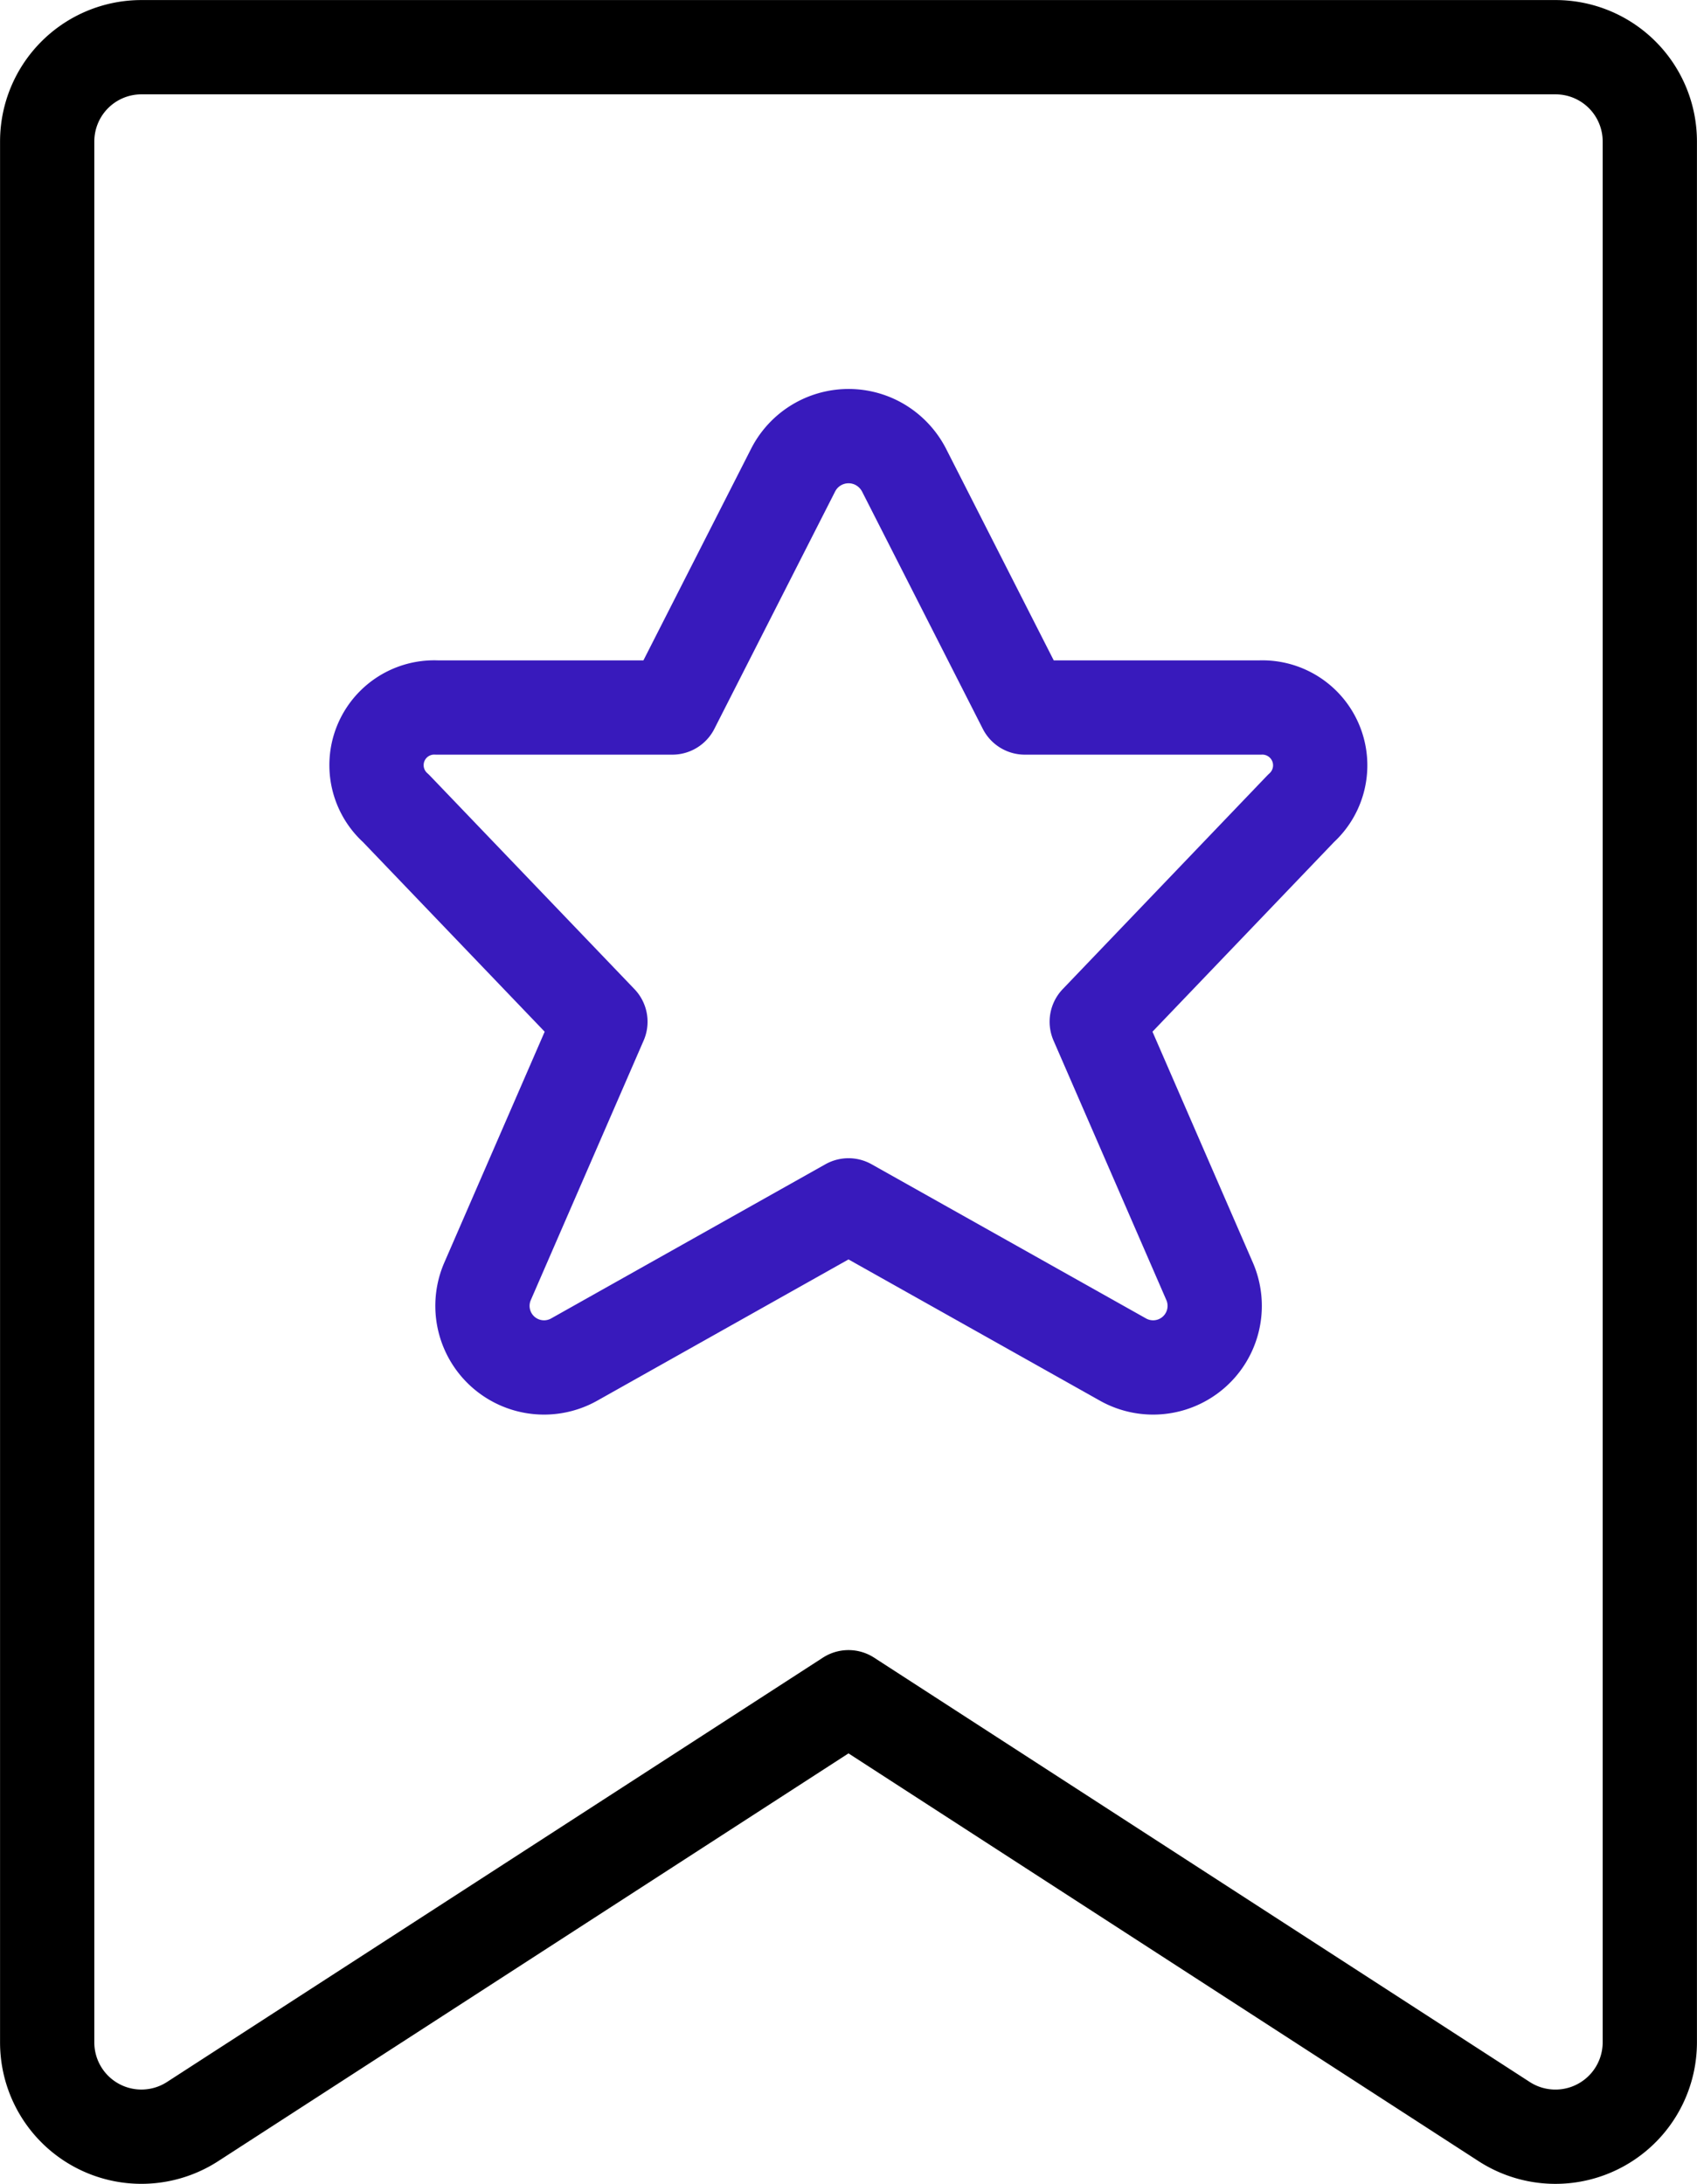
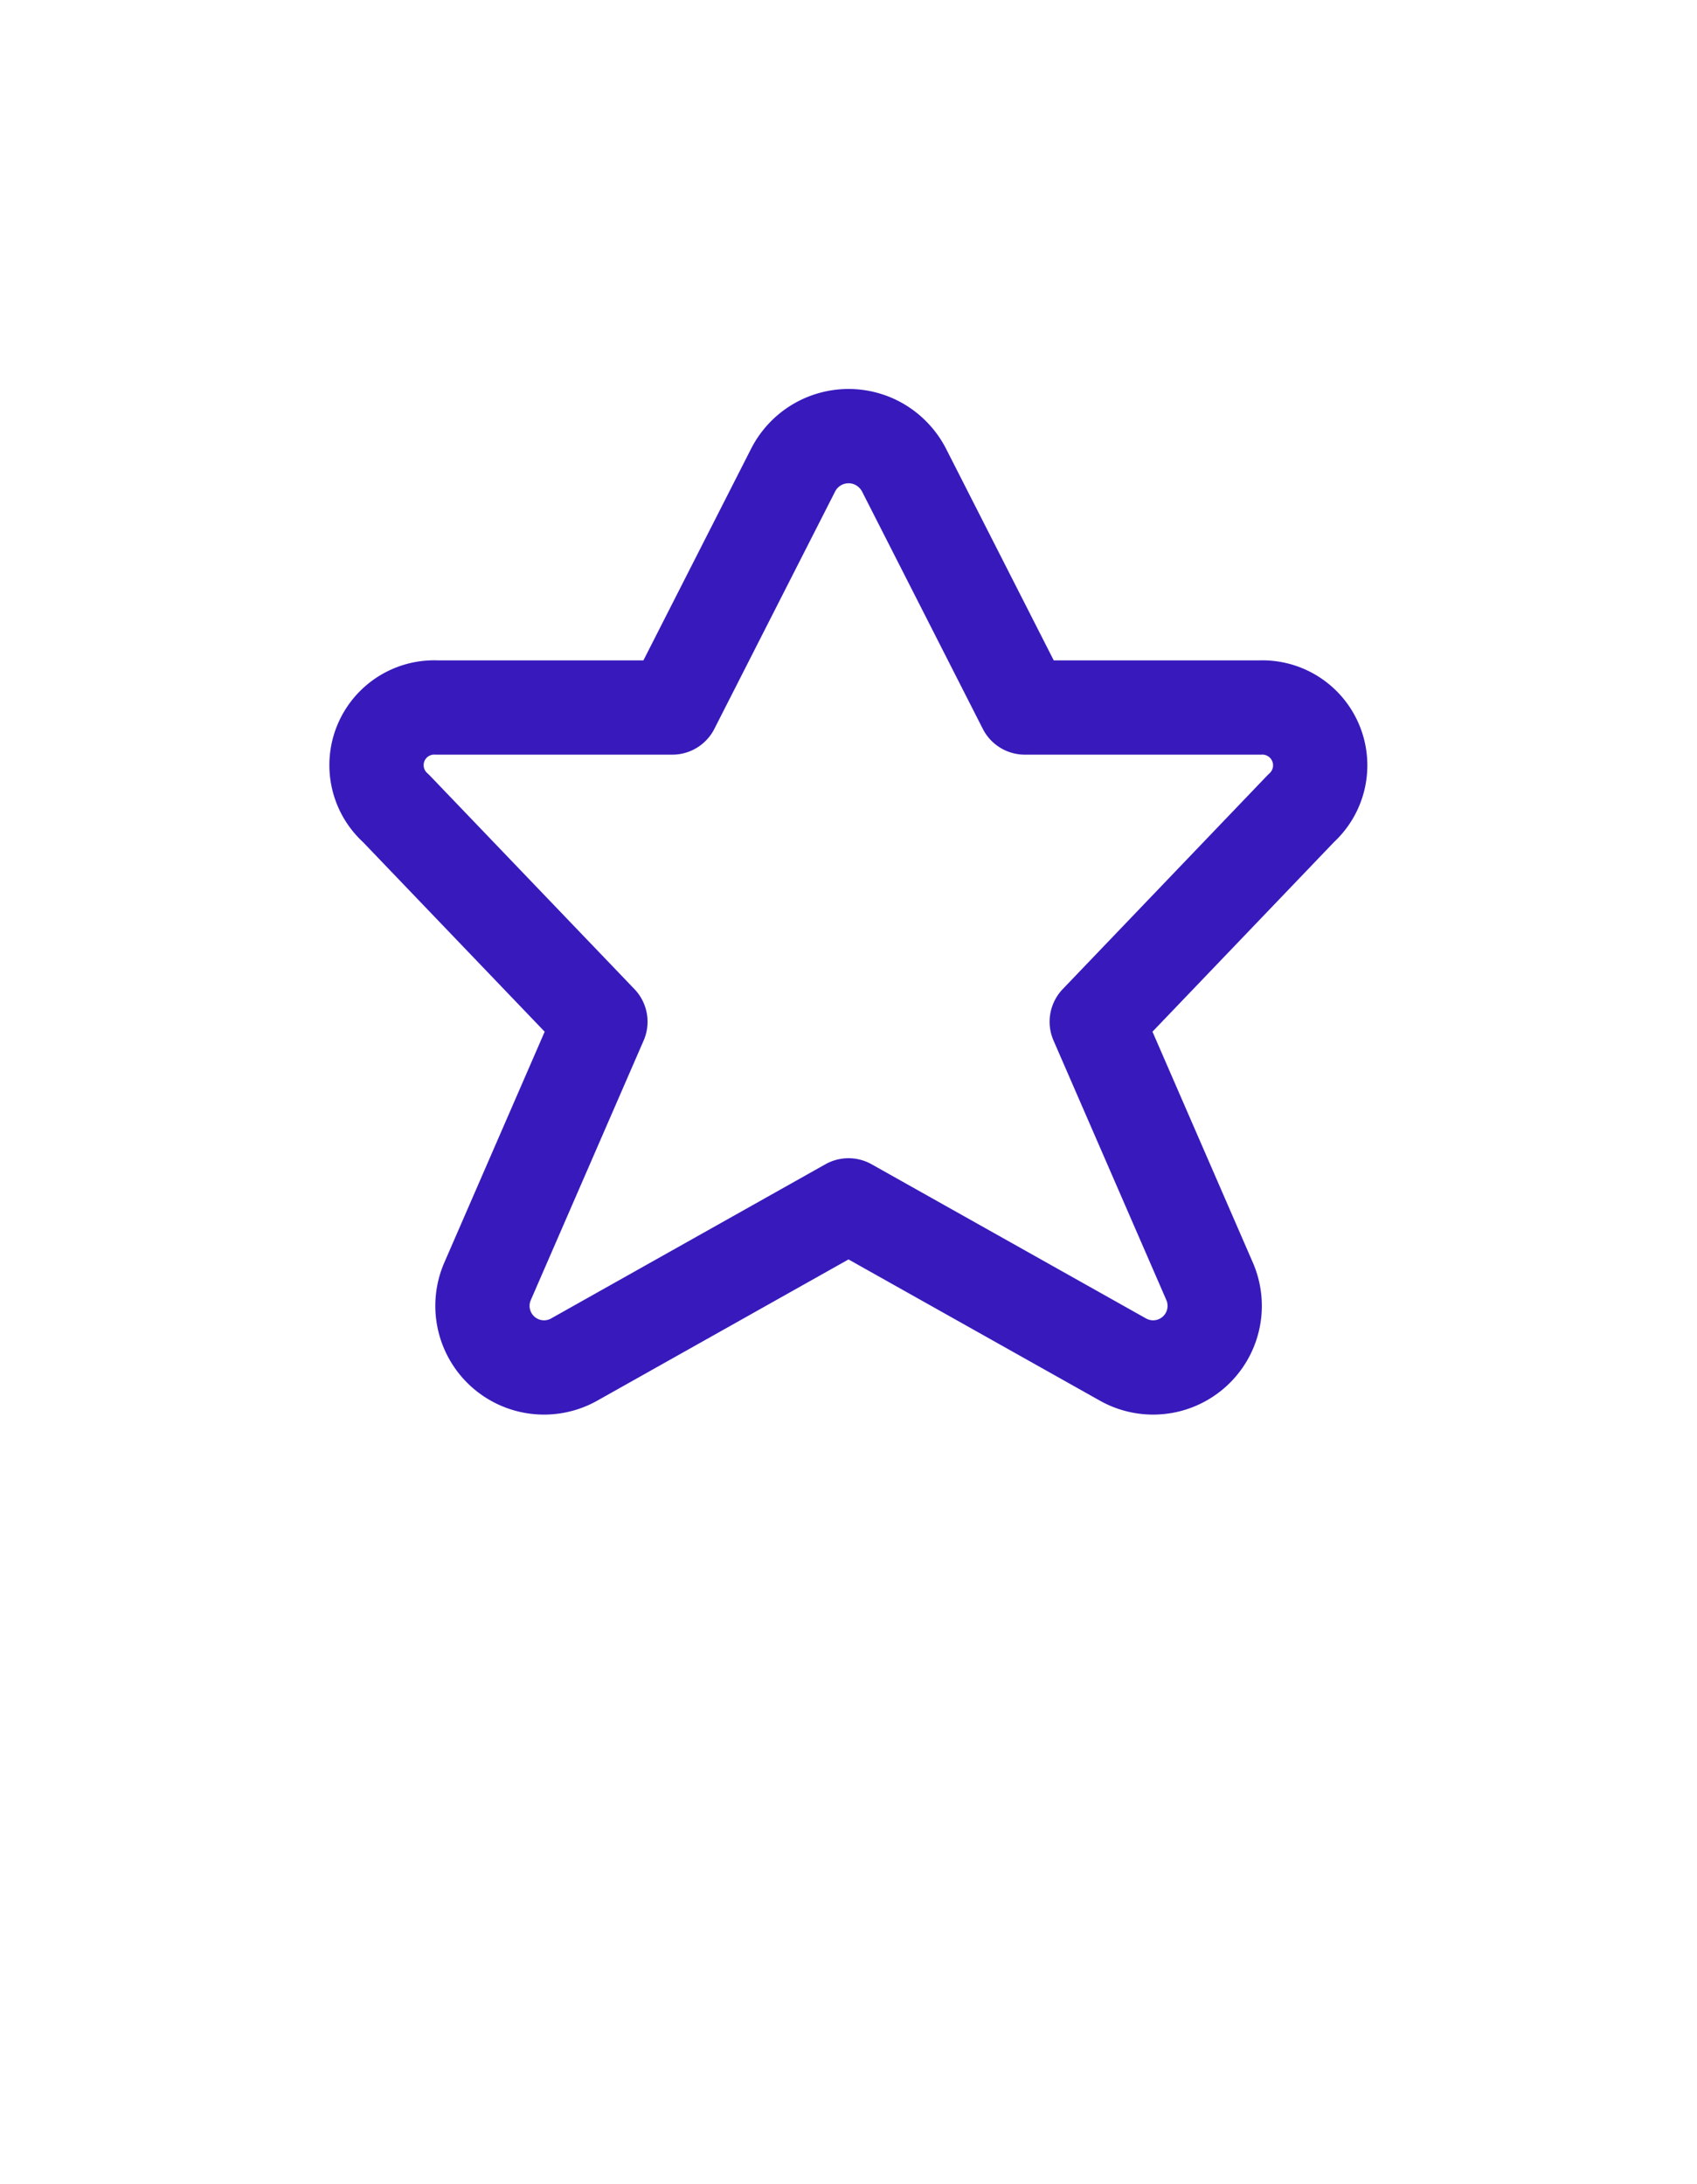
<svg xmlns="http://www.w3.org/2000/svg" id="b1599992-5cc9-495d-b721-317455fd7ca8" data-name="Layer 1" viewBox="0 0 105 135.11">
-   <path d="M119.58,128.79a5.84,5.84,0,0,1-9,4.9L70,107.43,29.42,133.68a5.83,5.83,0,0,1-9-4.89V11.18a5.83,5.83,0,0,1,5.83-5.83h87.5a5.83,5.83,0,0,1,5.83,5.83Z" transform="translate(-17.5 -2.43)" style="fill:none;stroke:#000;stroke-linecap:round;stroke-linejoin:round;stroke-width:5.833px" />
  <path d="M73.43,31.5l7.48,14.7H95.49A3.58,3.58,0,0,1,98,52.44L85.36,65.64l7,16.1a3.81,3.81,0,0,1-5.43,4.77L70,77,53.08,86.51a3.81,3.81,0,0,1-5.43-4.77l7-16.1L42,52.44a3.57,3.57,0,0,1,2.52-6.24H59.1l7.48-14.7a3.85,3.85,0,0,1,5.19-1.66A3.91,3.91,0,0,1,73.43,31.5Z" transform="translate(-17.5 -2.43)" style="fill:none;stroke:#381abc;stroke-linecap:round;stroke-linejoin:round;stroke-width:5.833px" />
</svg>